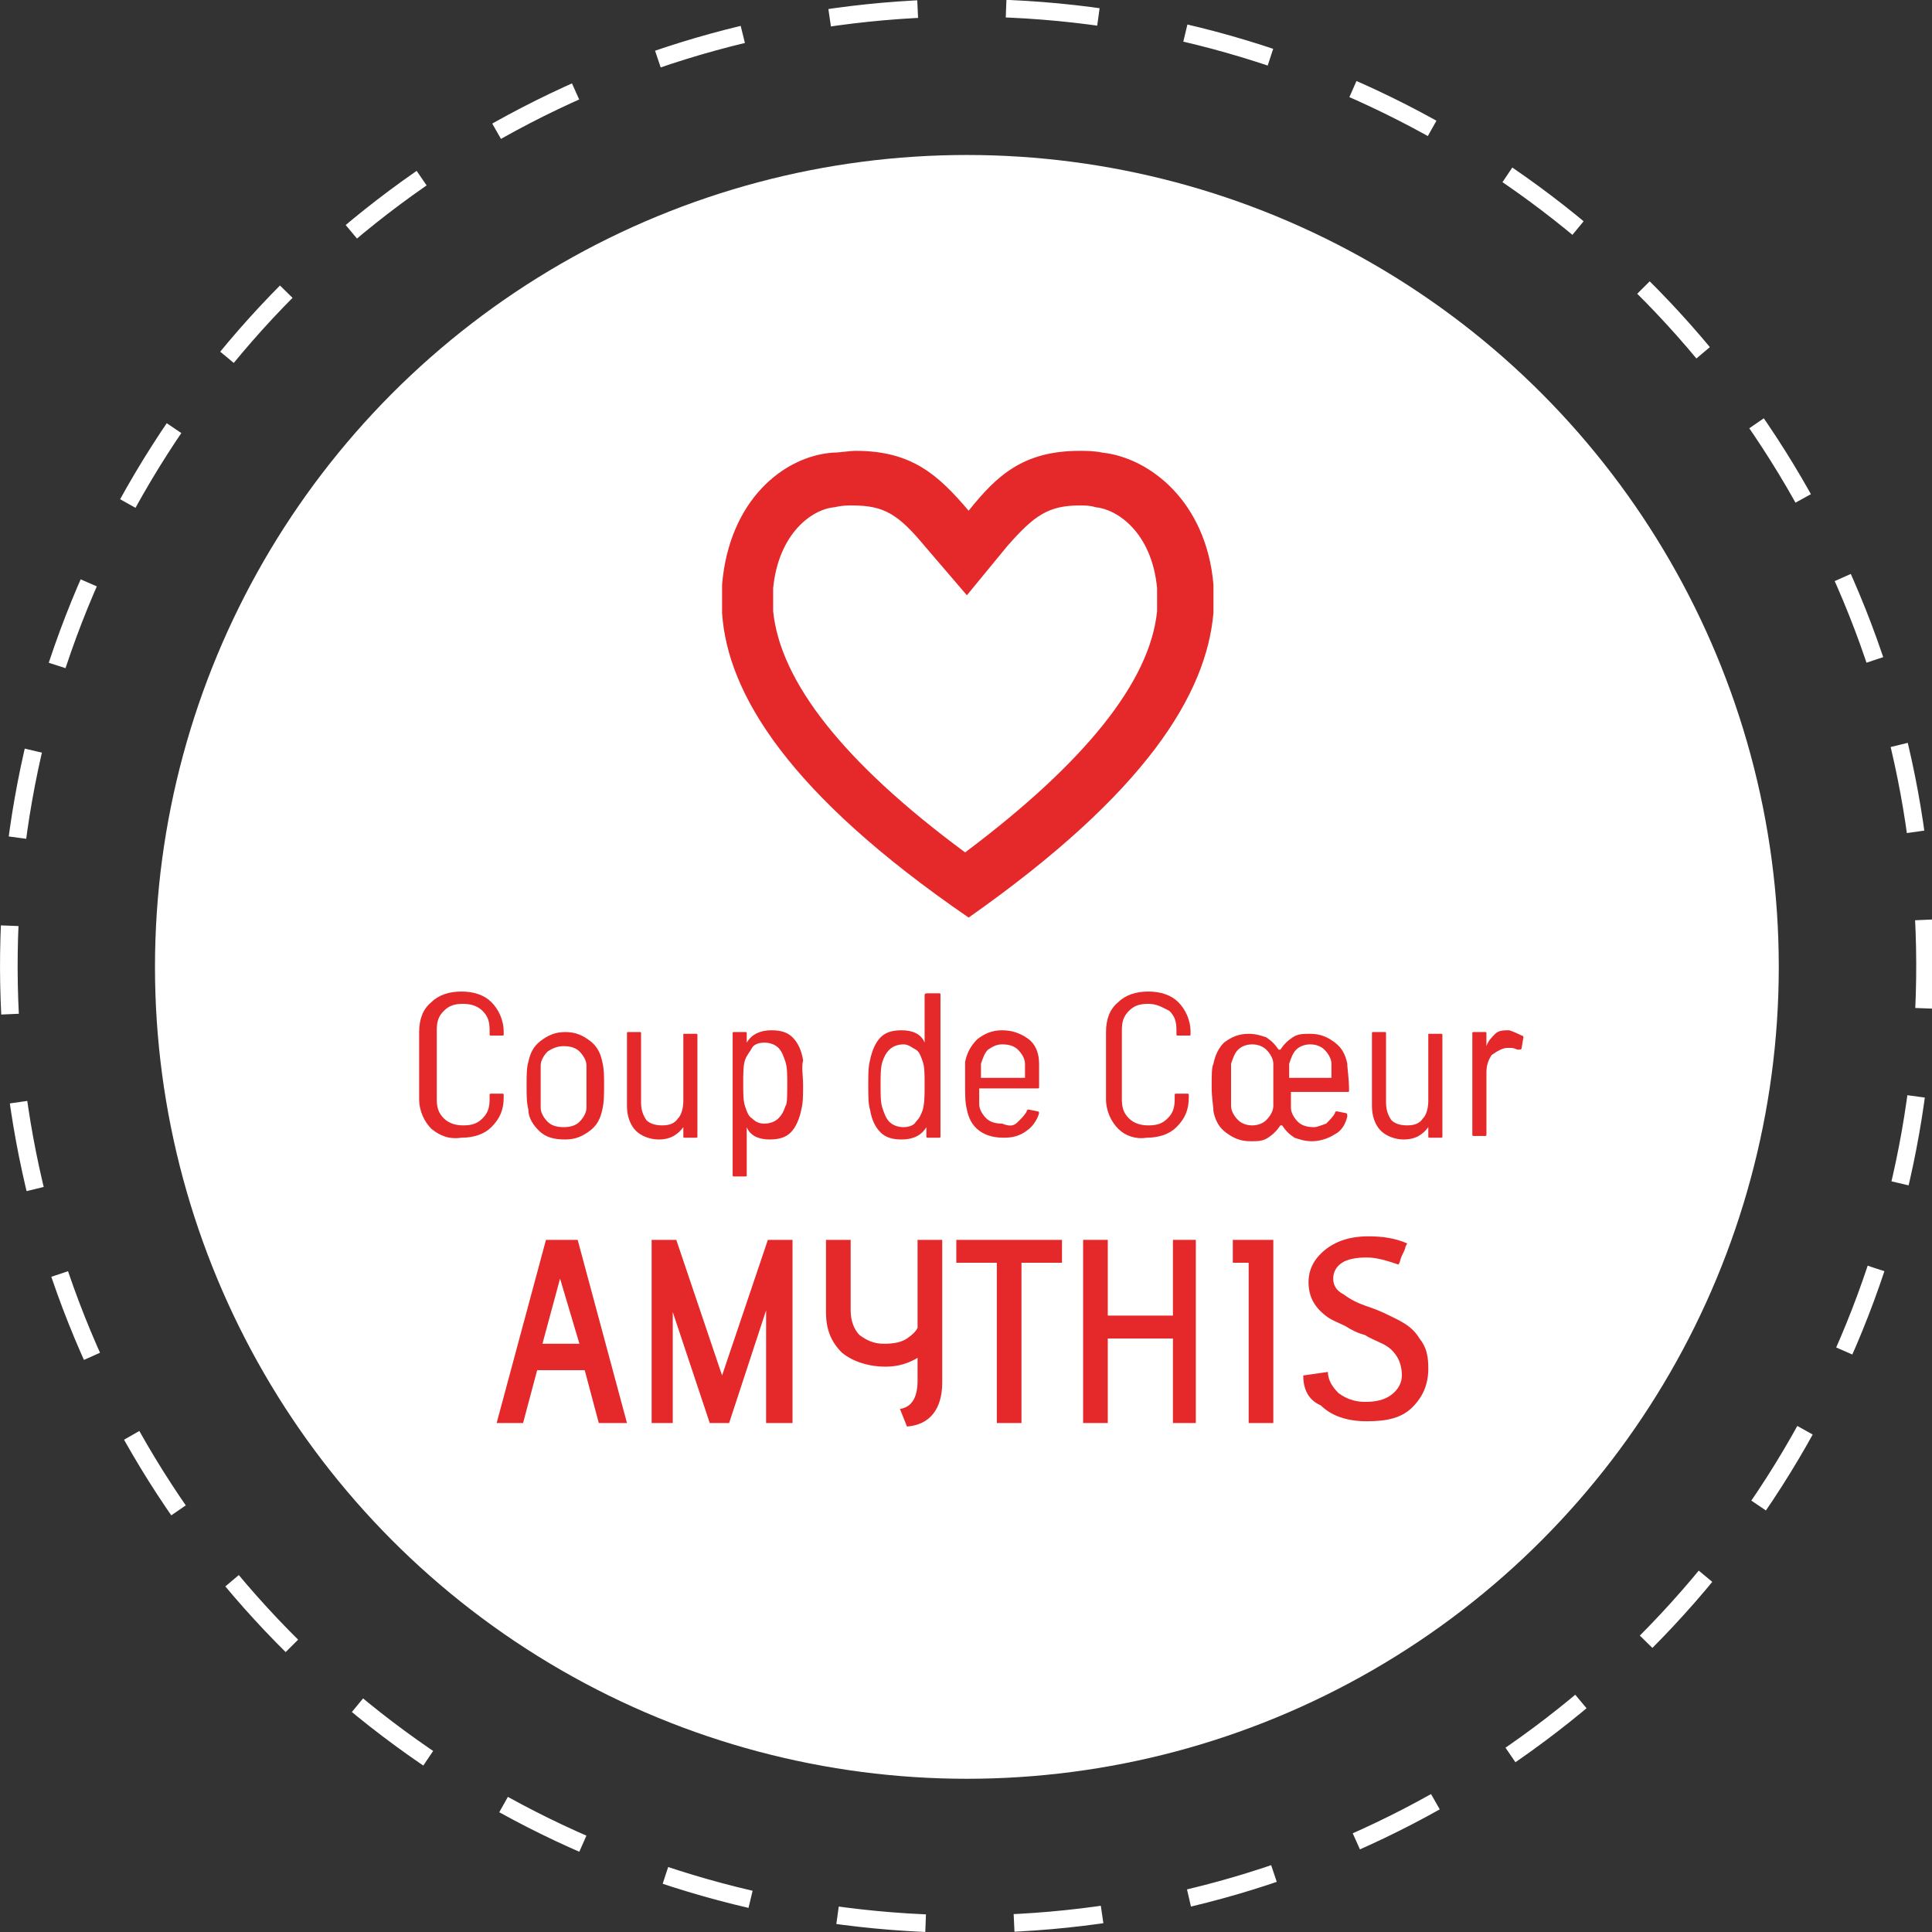
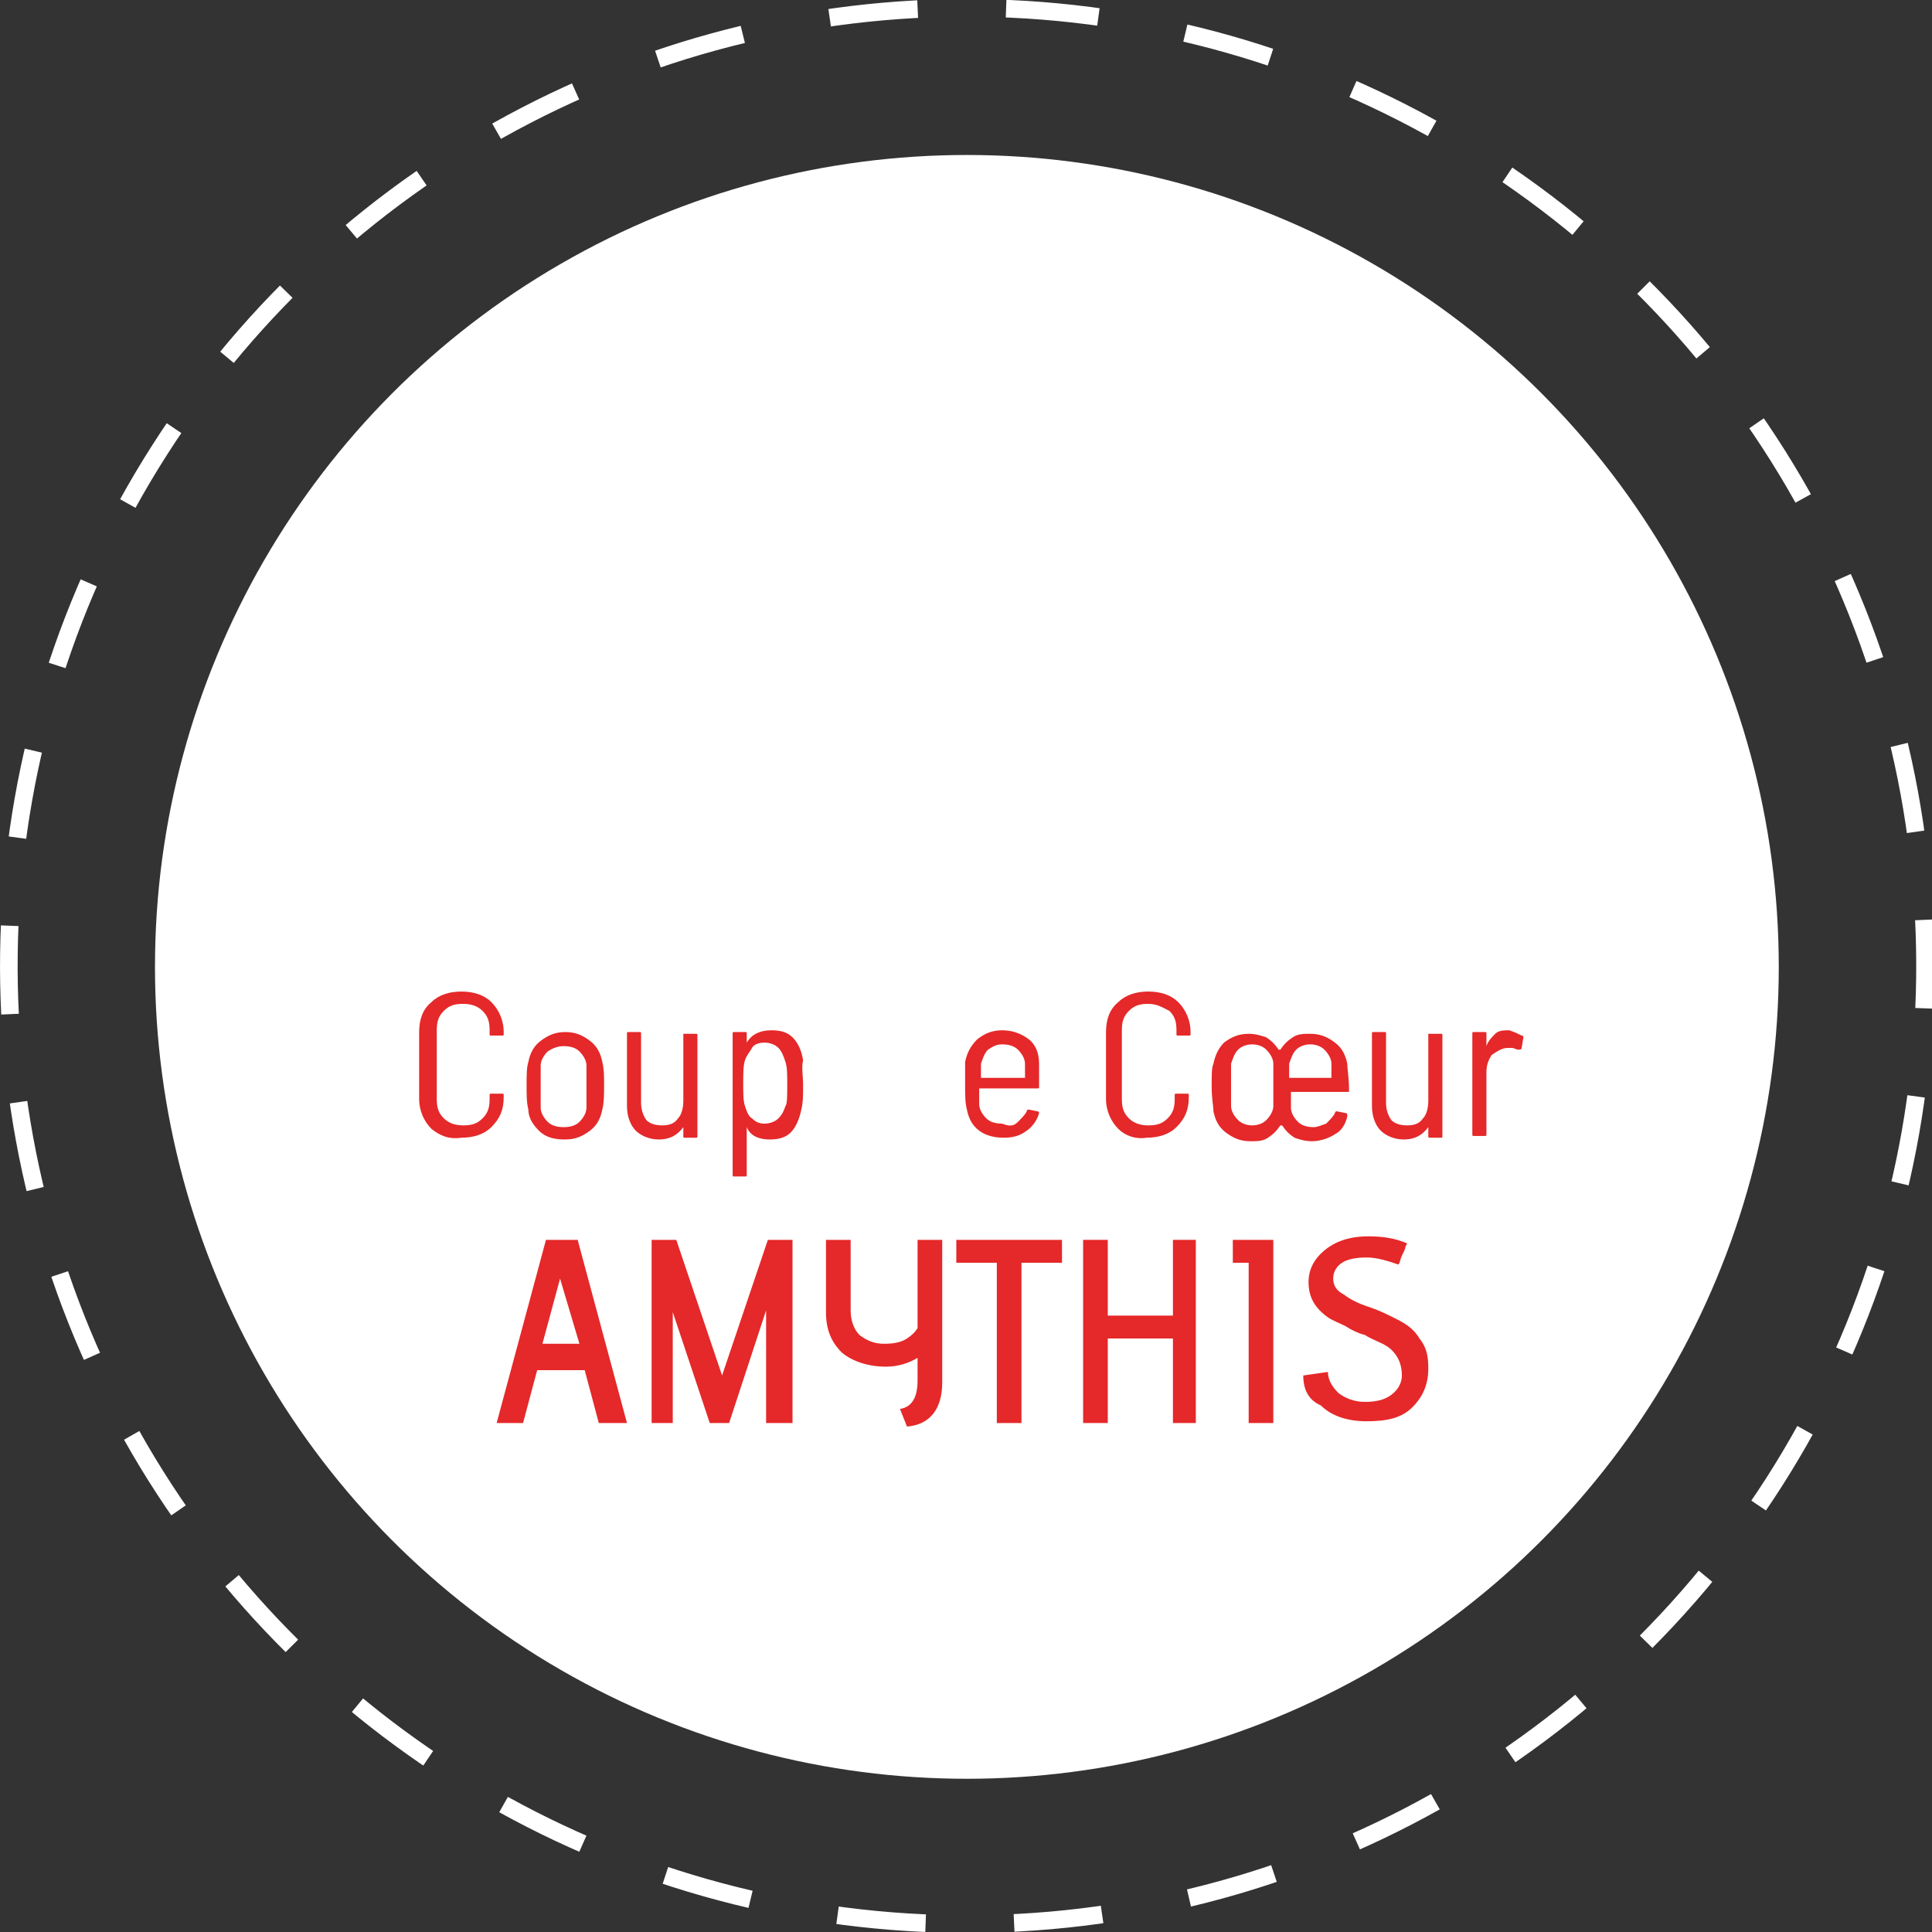
<svg xmlns="http://www.w3.org/2000/svg" id="Calque_1" x="0px" y="0px" viewBox="0 0 109.7 109.7" style="enable-background:new 0 0 109.7 109.7;" xml:space="preserve">
  <rect x="0" y="0" width="109.7" height="109.7" fill="#333333" stroke="none" />
  <style type="text/css">	.st0{fill:#FFFFFF;}	.st1{fill:none;stroke:#FFFFFF;stroke-miterlimit:10;stroke-dasharray:5.023,5.023;}	.st2{fill:#E52829;}</style>
  <g id="Favoris" />
  <g>
    <circle class="st0" cx="54.9" cy="54.9" r="46.1" />
    <g>
      <ellipse transform="matrix(4.531451e-02 -0.999 0.999 4.531451e-02 -2.43 107.205)" class="st1" cx="54.9" cy="54.9" rx="54.4" ry="54.4" />
    </g>
    <g>
      <g>
        <g>
          <g>
            <g>
              <path class="st2" d="M24.5,64.1c-0.4-0.4-0.7-1-0.7-1.7v-3.8c0-0.7,0.2-1.3,0.7-1.7c0.4-0.4,1-0.6,1.7-0.6       c0.7,0,1.3,0.2,1.7,0.6c0.4,0.4,0.7,1,0.7,1.7v0.1c0,0.1,0,0.1-0.1,0.1l-0.6,0c-0.1,0-0.1,0-0.1-0.1v-0.2       c0-0.5-0.1-0.8-0.4-1.1c-0.3-0.3-0.7-0.4-1.1-0.4c-0.5,0-0.8,0.1-1.1,0.4c-0.3,0.3-0.4,0.6-0.4,1.1v3.9c0,0.5,0.1,0.8,0.4,1.1       c0.3,0.3,0.7,0.4,1.1,0.4c0.5,0,0.8-0.1,1.1-0.4c0.3-0.3,0.4-0.6,0.4-1.1v-0.2c0-0.1,0-0.1,0.1-0.1l0.6,0c0.1,0,0.1,0,0.1,0.1       v0.1c0,0.7-0.2,1.2-0.7,1.7c-0.4,0.4-1,0.6-1.7,0.6C25.5,64.7,25,64.5,24.5,64.1z" />
              <path class="st2" d="M30.6,64.2C30.3,63.9,30,63.5,30,63c-0.1-0.4-0.1-0.8-0.1-1.4c0-0.5,0-1,0.1-1.3c0.1-0.5,0.3-0.9,0.7-1.2       c0.4-0.3,0.8-0.5,1.4-0.5c0.6,0,1,0.2,1.4,0.5c0.4,0.3,0.6,0.7,0.7,1.2c0.1,0.4,0.1,0.8,0.1,1.3c0,0.5,0,1-0.1,1.4       c-0.1,0.5-0.3,0.9-0.7,1.2c-0.4,0.3-0.8,0.5-1.4,0.5S31,64.6,30.6,64.2z M32.9,63.7c0.2-0.2,0.4-0.5,0.4-0.8       c0-0.3,0-0.7,0-1.2c0-0.5,0-0.9,0-1.2c0-0.3-0.2-0.6-0.4-0.8s-0.5-0.3-0.9-0.3c-0.3,0-0.6,0.1-0.9,0.3       c-0.2,0.2-0.4,0.5-0.4,0.8c0,0.3,0,0.7,0,1.2c0,0.5,0,0.9,0,1.2c0,0.3,0.2,0.6,0.4,0.8c0.2,0.2,0.5,0.3,0.9,0.3       C32.4,64,32.7,63.9,32.9,63.7z" />
              <path class="st2" d="M38.9,58.7h0.6c0.1,0,0.1,0,0.1,0.1v5.7c0,0.1,0,0.1-0.1,0.1h-0.6c-0.1,0-0.1,0-0.1-0.1V64c0,0,0,0,0,0       c0,0,0,0,0,0c-0.3,0.4-0.7,0.7-1.4,0.7c-0.5,0-1-0.2-1.3-0.5c-0.3-0.3-0.5-0.8-0.5-1.4v-4.1c0-0.1,0-0.1,0.1-0.1h0.6       c0.1,0,0.1,0,0.1,0.1v3.9c0,0.4,0.1,0.7,0.3,1c0.2,0.2,0.5,0.3,0.9,0.3c0.4,0,0.7-0.1,0.9-0.4c0.2-0.2,0.3-0.6,0.3-1v-3.8       C38.8,58.7,38.9,58.7,38.9,58.7z" />
              <path class="st2" d="M45.6,61.6c0,0.6,0,1-0.1,1.4c-0.1,0.5-0.3,1-0.6,1.3c-0.3,0.3-0.7,0.4-1.2,0.4c-0.6,0-1.1-0.2-1.3-0.7       c0,0,0,0,0,0s0,0,0,0v2.7c0,0.1,0,0.1-0.1,0.1h-0.6c-0.1,0-0.1,0-0.1-0.1v-8c0-0.1,0-0.1,0.1-0.1h0.6c0.1,0,0.1,0,0.1,0.1v0.5       c0,0,0,0,0,0s0,0,0,0c0.3-0.5,0.8-0.7,1.4-0.7c0.5,0,0.9,0.1,1.2,0.4c0.3,0.3,0.5,0.7,0.6,1.3C45.5,60.6,45.6,61.1,45.6,61.6z        M44.7,61.6c0-0.6,0-1-0.1-1.3c-0.1-0.3-0.2-0.6-0.4-0.8s-0.5-0.3-0.8-0.3c-0.3,0-0.6,0.1-0.7,0.3s-0.3,0.4-0.4,0.7       c-0.1,0.3-0.1,0.8-0.1,1.3c0,0.6,0,1,0.1,1.3c0.1,0.3,0.2,0.6,0.4,0.7c0.2,0.2,0.4,0.3,0.7,0.3c0.3,0,0.6-0.1,0.8-0.3       c0.2-0.2,0.3-0.4,0.4-0.7C44.7,62.7,44.7,62.2,44.7,61.6z" />
-               <path class="st2" d="M52.7,56.4h0.6c0.1,0,0.1,0,0.1,0.1v8c0,0.1,0,0.1-0.1,0.1h-0.6c-0.1,0-0.1,0-0.1-0.1V64c0,0,0,0,0,0       c0,0,0,0,0,0c-0.3,0.5-0.8,0.7-1.4,0.7c-0.5,0-0.9-0.1-1.2-0.4c-0.3-0.3-0.5-0.7-0.6-1.3c-0.1-0.3-0.1-0.8-0.1-1.4       c0-0.6,0-1,0.1-1.4c0.1-0.5,0.3-1,0.6-1.3c0.3-0.3,0.7-0.4,1.2-0.4c0.6,0,1.1,0.2,1.3,0.7c0,0,0,0,0,0c0,0,0,0,0,0v-2.7       C52.5,56.4,52.6,56.4,52.7,56.4z M52.5,61.6c0-0.6,0-1-0.1-1.3c-0.1-0.3-0.2-0.6-0.4-0.7s-0.4-0.3-0.7-0.3       c-0.3,0-0.6,0.1-0.8,0.3c-0.2,0.2-0.3,0.4-0.4,0.7c-0.1,0.3-0.1,0.8-0.1,1.3c0,0.6,0,1,0.1,1.3c0.1,0.3,0.2,0.6,0.4,0.8       c0.2,0.2,0.5,0.3,0.8,0.3c0.3,0,0.6-0.1,0.7-0.3c0.2-0.2,0.3-0.4,0.4-0.7C52.5,62.6,52.5,62.2,52.5,61.6z" />
              <path class="st2" d="M57.8,63.7c0.2-0.2,0.4-0.4,0.5-0.6c0-0.1,0.1-0.1,0.1-0.1l0.5,0.1c0.1,0,0.1,0.1,0.1,0.1       c-0.1,0.4-0.4,0.8-0.7,1c-0.4,0.3-0.8,0.4-1.3,0.4c-0.5,0-1-0.1-1.4-0.4c-0.4-0.3-0.6-0.7-0.7-1.2c-0.1-0.4-0.1-0.8-0.1-1.4       c0-0.6,0-1.1,0-1.3c0.1-0.5,0.3-0.9,0.7-1.3c0.4-0.3,0.8-0.5,1.4-0.5c0.6,0,1.1,0.2,1.5,0.5c0.4,0.3,0.6,0.8,0.6,1.4       c0,0.4,0,0.8,0,1.3c0,0.1,0,0.1-0.1,0.1h-3.3c0,0,0,0,0,0c0,0.3,0,0.6,0,0.9c0,0.3,0.2,0.6,0.4,0.8c0.2,0.2,0.5,0.3,0.9,0.3       C57.4,64,57.6,63.9,57.8,63.7z M56.1,59.6c-0.2,0.2-0.3,0.5-0.4,0.8c0,0.2,0,0.4,0,0.8c0,0,0,0,0,0h2.5c0,0,0,0,0,0       c0-0.4,0-0.6,0-0.8c0-0.3-0.2-0.6-0.4-0.8s-0.5-0.3-0.9-0.3C56.6,59.3,56.4,59.4,56.1,59.6z" />
              <path class="st2" d="M63.5,64.1c-0.4-0.4-0.7-1-0.7-1.7v-3.8c0-0.7,0.2-1.3,0.7-1.7c0.4-0.4,1-0.6,1.7-0.6       c0.7,0,1.3,0.2,1.7,0.6c0.4,0.4,0.7,1,0.7,1.7v0.1c0,0.1,0,0.1-0.1,0.1l-0.6,0c-0.1,0-0.1,0-0.1-0.1v-0.2       c0-0.5-0.1-0.8-0.4-1.1C66,57.2,65.7,57,65.2,57c-0.5,0-0.8,0.1-1.1,0.4c-0.3,0.3-0.4,0.6-0.4,1.1v3.9c0,0.5,0.1,0.8,0.4,1.1       c0.3,0.3,0.7,0.4,1.1,0.4c0.5,0,0.8-0.1,1.1-0.4c0.3-0.3,0.4-0.6,0.4-1.1v-0.2c0-0.1,0-0.1,0.1-0.1l0.6,0c0.1,0,0.1,0,0.1,0.1       v0.1c0,0.7-0.2,1.2-0.7,1.7c-0.4,0.4-1,0.6-1.7,0.6C64.5,64.7,63.9,64.5,63.5,64.1z" />
              <path class="st2" d="M75.3,63.8c0.2-0.2,0.4-0.4,0.5-0.6c0-0.1,0.1-0.1,0.1-0.1l0.5,0.1c0.1,0,0.1,0.1,0.1,0.2       c-0.1,0.4-0.3,0.8-0.7,1c-0.3,0.2-0.8,0.4-1.3,0.4c-0.4,0-0.7-0.1-1-0.2c-0.3-0.2-0.5-0.4-0.7-0.7c0,0,0,0-0.1,0       c-0.2,0.3-0.4,0.5-0.7,0.7c-0.3,0.2-0.6,0.2-1,0.2c-0.6,0-1-0.2-1.4-0.5c-0.4-0.3-0.6-0.7-0.7-1.2c0-0.3-0.1-0.7-0.1-1.4       s0-1.1,0.1-1.3c0.1-0.5,0.3-0.9,0.6-1.2c0.4-0.3,0.8-0.5,1.4-0.5c0.4,0,0.7,0.1,1,0.2c0.3,0.2,0.5,0.4,0.7,0.7c0,0,0,0,0.1,0       c0.2-0.3,0.4-0.5,0.7-0.7c0.3-0.2,0.6-0.2,1-0.2c0.6,0,1,0.2,1.4,0.5c0.4,0.3,0.6,0.7,0.7,1.2c0,0.3,0.1,0.8,0.1,1.5       c0,0.1,0,0.1-0.1,0.1h-3.2c0,0,0,0,0,0c0,0.4,0,0.7,0,0.9c0,0.3,0.2,0.6,0.4,0.8c0.2,0.2,0.5,0.3,0.9,0.3       C74.8,64,75,63.9,75.3,63.8z M72.3,61.6c0-0.6,0-1,0-1.2c0-0.3-0.2-0.6-0.4-0.8s-0.5-0.3-0.8-0.3c-0.3,0-0.6,0.1-0.8,0.3       c-0.2,0.2-0.3,0.5-0.4,0.8c0,0.2,0,0.6,0,1.2c0,0.5,0,0.9,0,1.2c0,0.3,0.2,0.6,0.4,0.8c0.2,0.2,0.5,0.3,0.8,0.3       c0.3,0,0.6-0.1,0.8-0.3c0.2-0.2,0.4-0.5,0.4-0.8C72.3,62.6,72.3,62.2,72.3,61.6z M73.6,59.6c-0.2,0.2-0.3,0.5-0.4,0.8l0,0.8       c0,0,0,0,0,0h2.4c0,0,0,0,0,0c0-0.3,0-0.6,0-0.8c0-0.3-0.2-0.6-0.4-0.8c-0.2-0.2-0.5-0.3-0.8-0.3       C74.1,59.3,73.8,59.4,73.6,59.6z" />
              <path class="st2" d="M81.2,58.7h0.6c0.1,0,0.1,0,0.1,0.1v5.7c0,0.1,0,0.1-0.1,0.1h-0.6c-0.1,0-0.1,0-0.1-0.1V64c0,0,0,0,0,0       c0,0,0,0,0,0c-0.3,0.4-0.7,0.7-1.4,0.7c-0.5,0-1-0.2-1.3-0.5c-0.3-0.3-0.5-0.8-0.5-1.4v-4.1c0-0.1,0-0.1,0.1-0.1h0.6       c0.1,0,0.1,0,0.1,0.1v3.9c0,0.4,0.1,0.7,0.3,1c0.2,0.2,0.5,0.3,0.9,0.3c0.4,0,0.7-0.1,0.9-0.4c0.2-0.2,0.3-0.6,0.3-1v-3.8       C81.1,58.7,81.2,58.7,81.2,58.7z" />
              <path class="st2" d="M86.4,58.8c0.1,0,0.1,0.1,0.1,0.1l-0.1,0.6c0,0.1-0.1,0.1-0.2,0.1c-0.1,0-0.2-0.1-0.4-0.1       c-0.1,0-0.1,0-0.2,0c-0.3,0-0.6,0.2-0.9,0.4c-0.2,0.3-0.3,0.6-0.3,1v3.5c0,0.1,0,0.1-0.1,0.1h-0.6c-0.1,0-0.1,0-0.1-0.1v-5.7       c0-0.1,0-0.1,0.1-0.1h0.6c0.1,0,0.1,0,0.1,0.1v0.7c0,0,0,0,0,0s0,0,0,0c0.1-0.3,0.3-0.5,0.5-0.7s0.5-0.2,0.8-0.2       C86,58.6,86.2,58.7,86.4,58.8z" />
            </g>
          </g>
          <g>
            <g>
              <path class="st2" d="M35.6,80.8h-1.6l-0.8-3h-2.7l-0.8,3h-1.5L31,70.4h1.8L35.6,80.8z M32.9,76.3l-1.1-3.7l-1,3.7H32.9z" />
              <path class="st2" d="M44.9,80.8h-1.4v-6.4l-2.1,6.4h-1.1l-2.1-6.3v6.3H37V70.4h1.4l2.6,7.7l2.6-7.7h1.4V80.8z" />
              <path class="st2" d="M51.5,81l-0.4-1c0.7-0.1,1-0.7,1-1.6v-1.3c-0.5,0.3-1.1,0.5-1.8,0.5c-1,0-1.9-0.3-2.5-0.8       c-0.6-0.6-0.9-1.3-0.9-2.3v-4.1h1.4v4c0,0.6,0.2,1.1,0.5,1.4c0.4,0.3,0.8,0.5,1.4,0.5c0.6,0,1-0.1,1.3-0.3       c0.3-0.2,0.5-0.4,0.6-0.6v-5h1.4v8.1C53.5,80,52.8,80.9,51.5,81z" />
              <path class="st2" d="M58,80.8h-1.4v-9.1h-2.3v-1.3h6v1.3H58V80.8z" />
              <path class="st2" d="M67.9,80.8h-1.3V76h-3.7v4.8h-1.4V70.4h1.4v4.3h3.7v-4.3h1.3V80.8z" />
              <path class="st2" d="M72.3,80.8h-1.4v-9.1l-0.9,0v-1.3h2.3V80.8z" />
              <path class="st2" d="M74,78.1l1.4-0.2c0,0.5,0.3,0.9,0.6,1.2c0.4,0.3,0.9,0.5,1.5,0.5s1.1-0.1,1.5-0.4       c0.4-0.3,0.6-0.7,0.6-1.1c0-0.4-0.1-0.8-0.3-1.1c-0.2-0.3-0.4-0.5-0.8-0.7s-0.7-0.3-1-0.5c-0.4-0.1-0.8-0.3-1.1-0.5       c-0.4-0.2-0.7-0.3-1-0.5c-0.7-0.5-1.1-1.1-1.1-2c0-0.7,0.3-1.3,0.9-1.8c0.6-0.5,1.4-0.8,2.5-0.8c0.8,0,1.5,0.1,2.2,0.4       l-0.1,0.2c0,0.1-0.1,0.3-0.2,0.5c-0.1,0.2-0.1,0.4-0.2,0.5c-0.6-0.2-1.2-0.4-1.8-0.4c-0.6,0-1.1,0.1-1.4,0.3       c-0.3,0.2-0.5,0.5-0.5,0.9c0,0.4,0.2,0.7,0.6,0.9c0.4,0.3,0.8,0.5,1.4,0.7s1,0.4,1.6,0.7s1,0.6,1.3,1.1c0.4,0.5,0.5,1,0.5,1.7       c0,0.9-0.3,1.6-0.9,2.2c-0.6,0.6-1.4,0.8-2.6,0.8c-1.1,0-2-0.3-2.6-0.9C74.3,79.5,74,78.9,74,78.1z" />
            </g>
          </g>
          <g>
            <g>
-               <path class="st2" d="M61.3,25.6c0.4,0,0.8,0,1.3,0.1c2.7,0.3,5.9,2.8,6.3,7.5v1.6c-0.4,4.6-3.8,10.2-13.9,17.3       C44.8,45.1,41.3,39.4,41,34.8v-1.6c0.4-4.8,3.5-7.3,6.3-7.5c0.4,0,0.9-0.1,1.3-0.1c3.2,0,4.7,1.4,6.4,3.4       C56.6,27,58.1,25.6,61.3,25.6 M61.3,28.7c-1.8,0-2.6,0.6-4.1,2.3l-2.3,2.8L52.5,31c-1.5-1.8-2.3-2.3-4.1-2.3       c-0.3,0-0.6,0-1,0.1c-1.3,0.1-3.2,1.5-3.5,4.6v1.3c0.4,4,4,8.6,10.9,13.7c6.8-5.1,10.5-9.7,10.9-13.7v-1.3       c-0.3-3.2-2.3-4.5-3.5-4.6C61.9,28.7,61.6,28.7,61.3,28.7L61.3,28.7z" />
-             </g>
+               </g>
          </g>
        </g>
      </g>
    </g>
  </g>
  <g />
  <g />
  <g />
  <g />
  <g />
  <g />
  <g />
</svg>